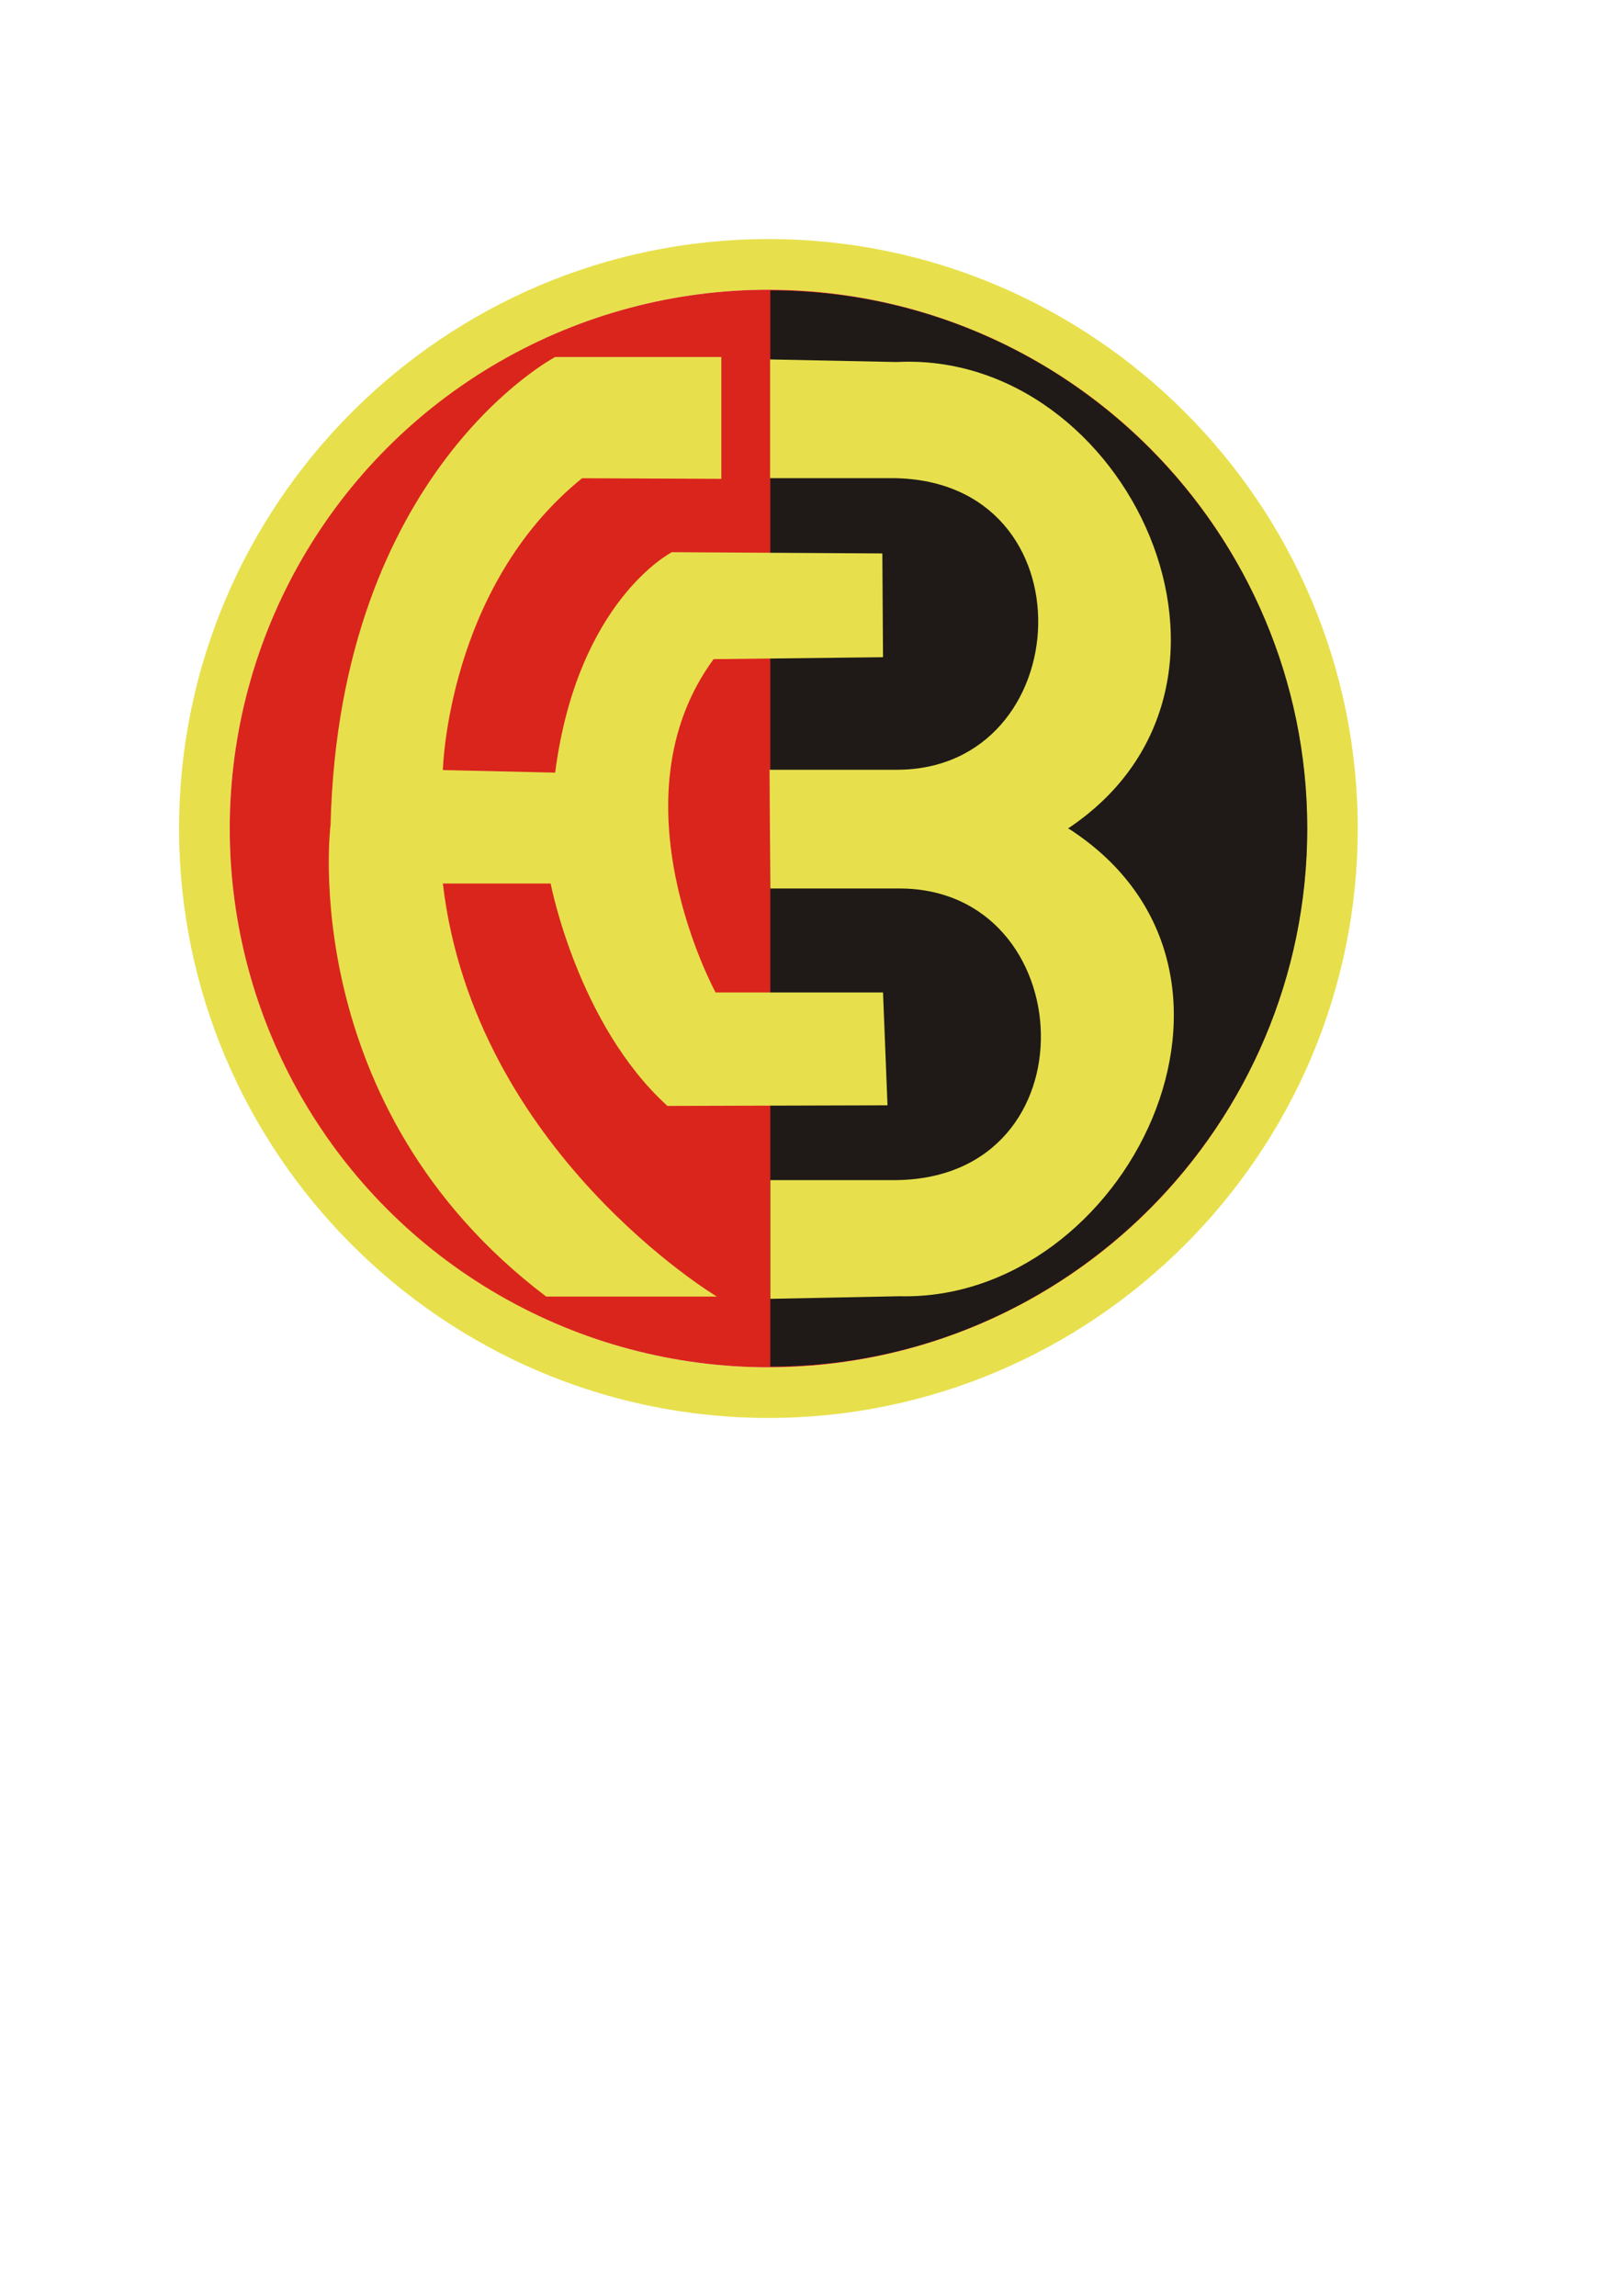
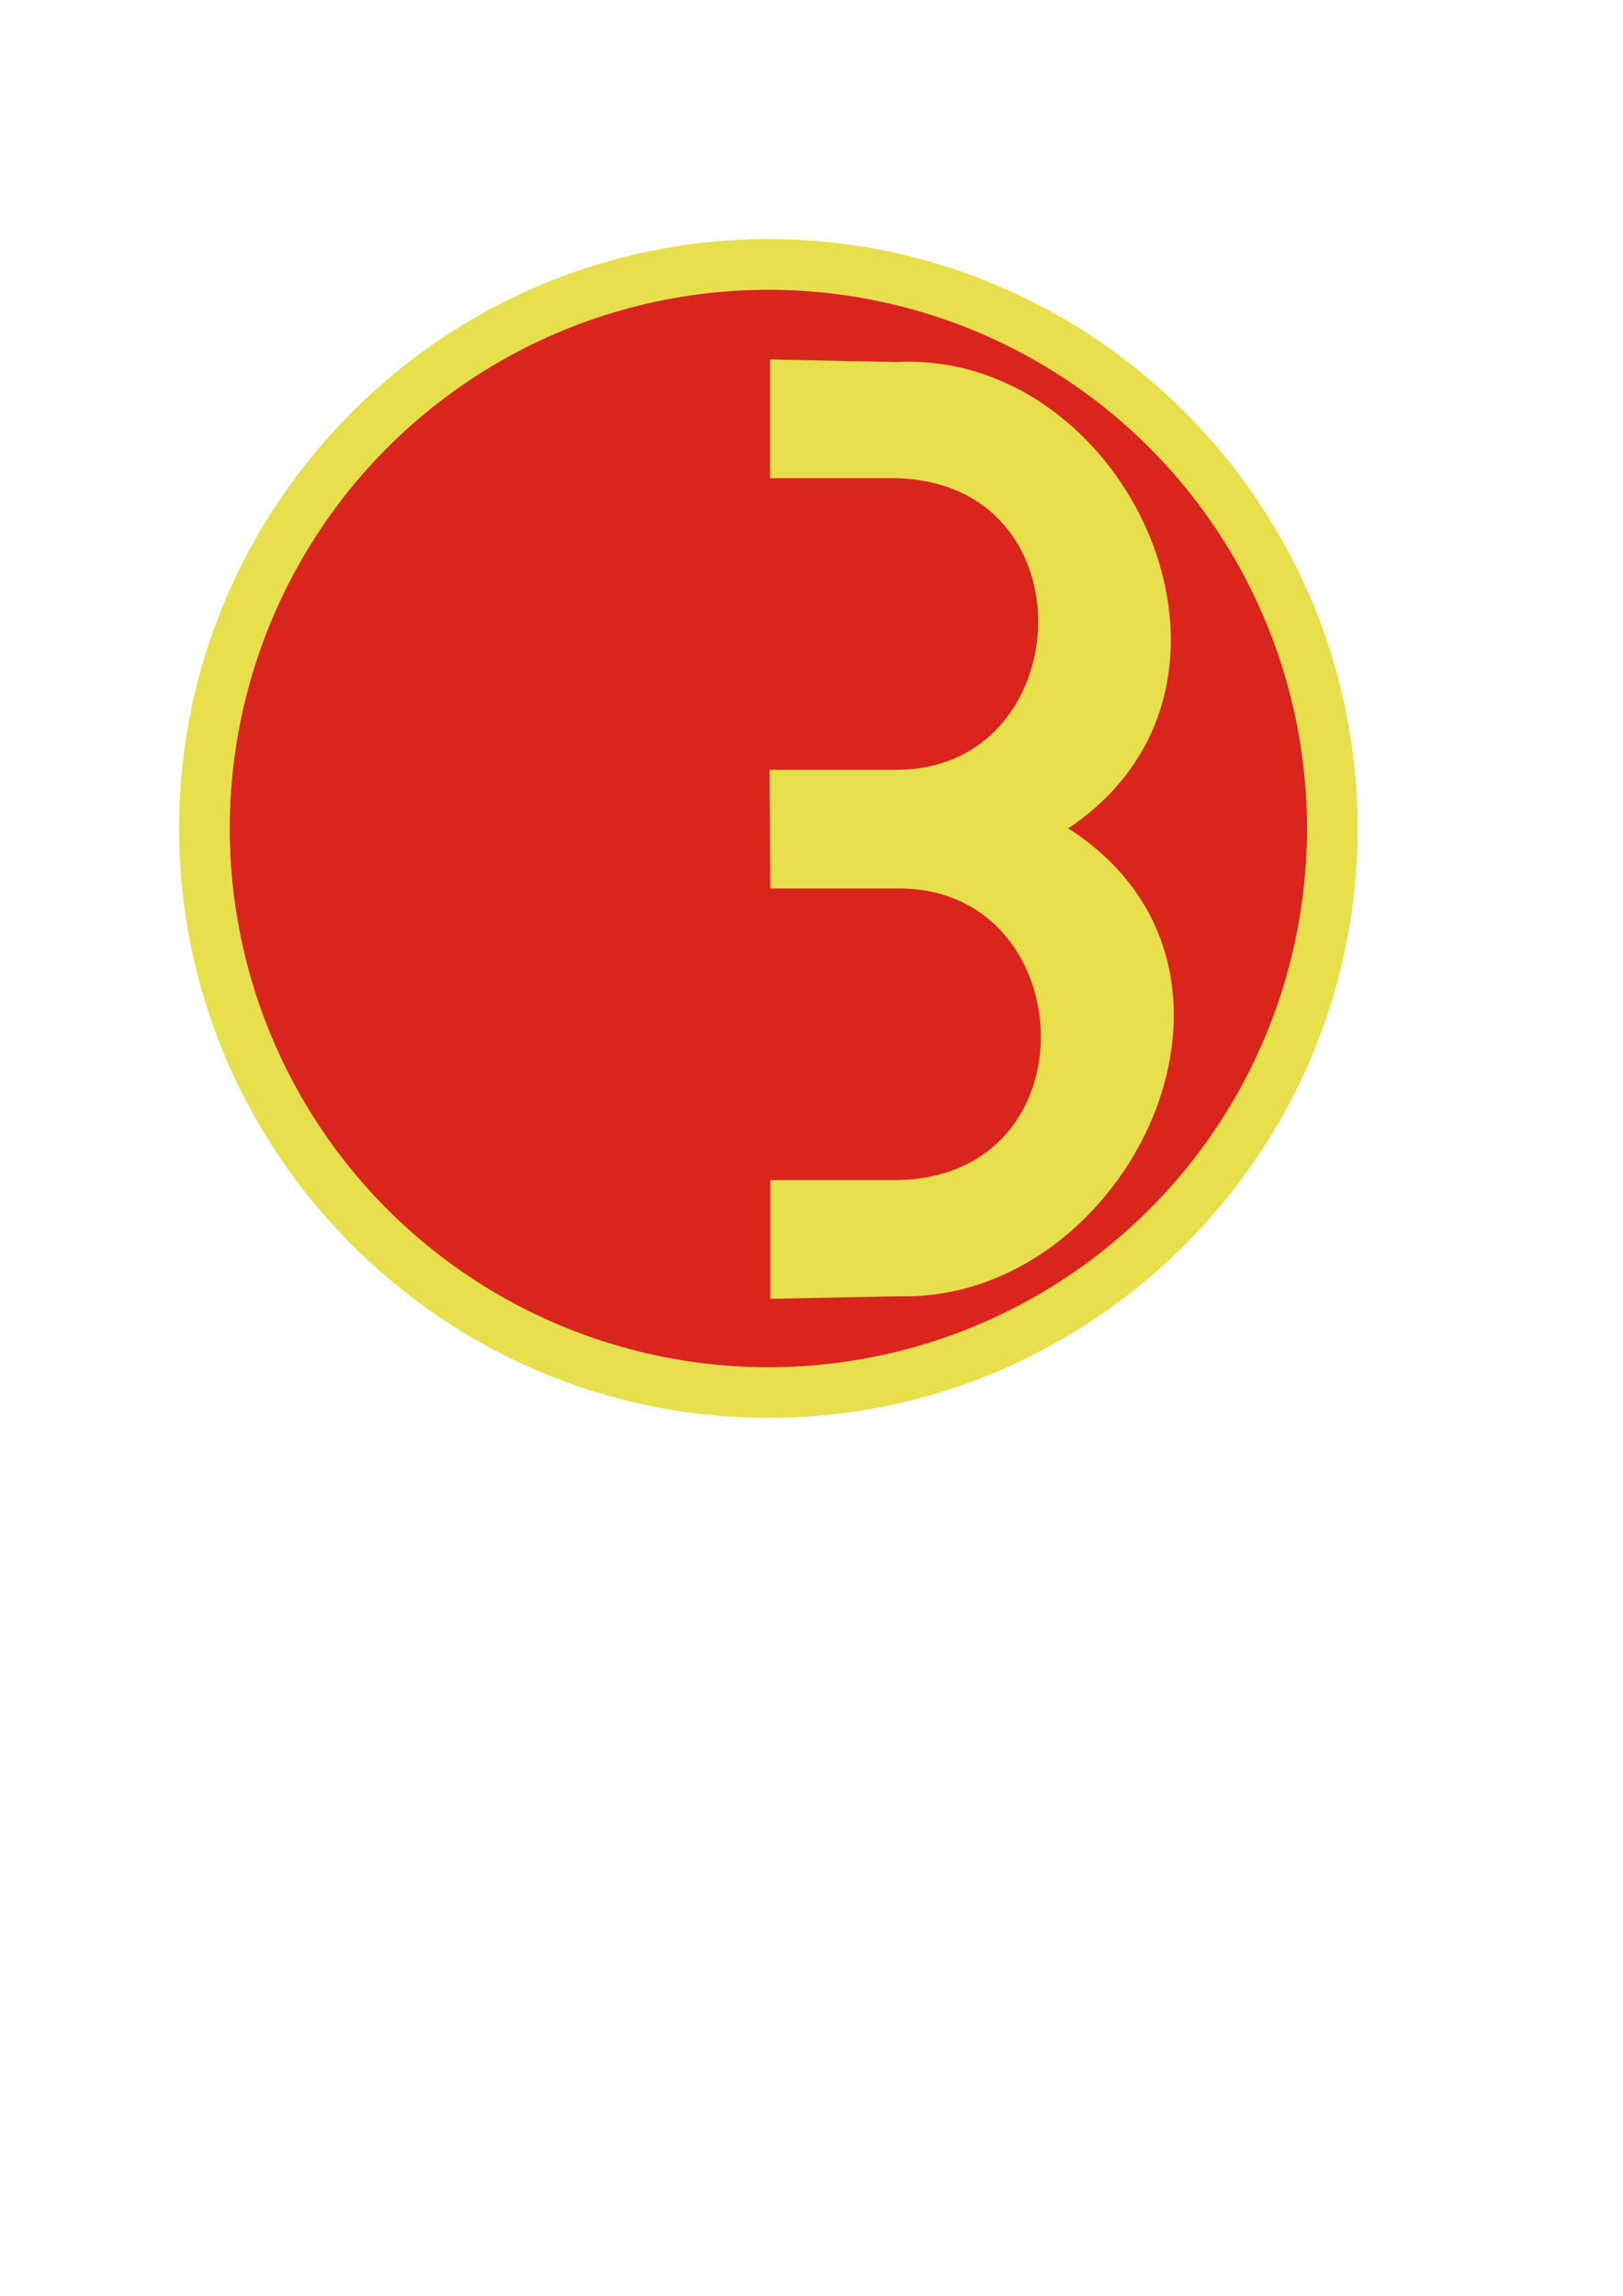
<svg xmlns="http://www.w3.org/2000/svg" xmlns:ns1="http://sodipodi.sourceforge.net/DTD/sodipodi-0.dtd" xmlns:ns2="http://www.inkscape.org/namespaces/inkscape" xml:space="preserve" width="8.268in" height="11.693in" style="shape-rendering:geometricPrecision; text-rendering:geometricPrecision; image-rendering:optimizeQuality; fill-rule:evenodd" viewBox="0 0 8267.72 11692.9" id="svg2" ns1:version="0.32" ns2:version="0.44" ns1:docname="FCBernLogo.svg" ns1:docbase="E:\Eigene Dateien\X">
  <ns1:namedview ns2:window-height="573" ns2:window-width="915" ns2:pageshadow="2" ns2:pageopacity="0.0" guidetolerance="10.0" gridtolerance="10.0" objecttolerance="10.0" borderopacity="1.0" bordercolor="#666666" pagecolor="#ffffff" id="base" ns2:zoom="0.3582421" ns2:cx="372.04742" ns2:cy="526.18048" ns2:window-x="56" ns2:window-y="11" ns2:current-layer="svg2" />
  <defs id="defs4">
    <style type="text/css" id="style6">
   
    .fil2 {fill:#1F1A17}
    .fil1 {fill:#DA251D}
    .fil0 {fill:#E7E04C}
   
  </style>
  </defs>
  <g id="Ebene_x0020_1">
    <g id="g9">
      <path class="fil0" d="M6658.42 4219.81c0,-1511.41 -1232.7,-2744.1 -2744.1,-2744.1 -1511.4,0 -2744.1,1232.7 -2744.1,2744.1 0,1511.4 1232.7,2744.1 2744.1,2744.1 1511.41,0 2744.1,-1232.7 2744.1,-2744.1zm258.063 0c0,-1653.54 -1348.62,-3002.17 -3002.17,-3002.17 -1653.54,0 -3002.16,1348.62 -3002.16,3002.17 0,1653.54 1348.62,3002.16 3002.16,3002.16 1653.54,0 3002.17,-1348.62 3002.17,-3002.16z" id="path11" />
      <circle class="fil1" cx="3914.31" cy="4219.83" r="2744.1" id="circle13" />
-       <path class="fil2" d="M3923.94 4219.81l0 2740.66c1506.66,0 2735.5,-1231.15 2735.5,-2740.66 0,-1509.51 -1228.83,-2740.66 -2735.5,-2740.66l0 2740.66z" id="path15" />
      <path class="fil0" d="M3920.11 3920.66l4.083 0 0 -0.008 643.992 0c925.945,-0.331 1000.52,-1472.16 -15.244,-1485.3l-630.134 0 0 -604.638 645.067 13.146c1177.7,-59.728 1970.73,1642.7 873.744,2375.15 -2.091,1.394 4.224,2.614 6.39,3.961 1123.31,728.874 290.181,2408.02 -866.488,2379.13l-657.327 13.146 0 -604.642 642.394 0c1015.87,-13.142 941.181,-1485.31 14.933,-1485.31l-13.614 0c-0.008,0 -0.024,0.008 -0.031,0.008l-643.823 -0.008 -3.941 -604.634z" id="path17" />
-       <path class="fil0" d="M3674.49 2438.94l0 -620.543 -846.571 0c0,0 -1098.26,577.945 -1144.02,2381.13 0,0 -183.043,1433.3 1098.26,2404.25l869.449 0c0,0 -1235.54,-739.768 -1395.7,-2103.72l549.126 0c0,0 137.283,716.65 594.89,1132.77l1121.13 -3.181 -22.882 -574.76 -852.882 0c0,0 -536.476,-980.925 -10.232,-1697.57l863.114 -9.976 -3.413 -528.539 -1071.96 -6.335c0,0 -480.484,244.319 -594.886,1122.8l-572.008 -13.142c0,0 22.882,-931.52 709.287,-1486.35l709.291 3.169 0.008 0z" id="path19" />
    </g>
  </g>
</svg>